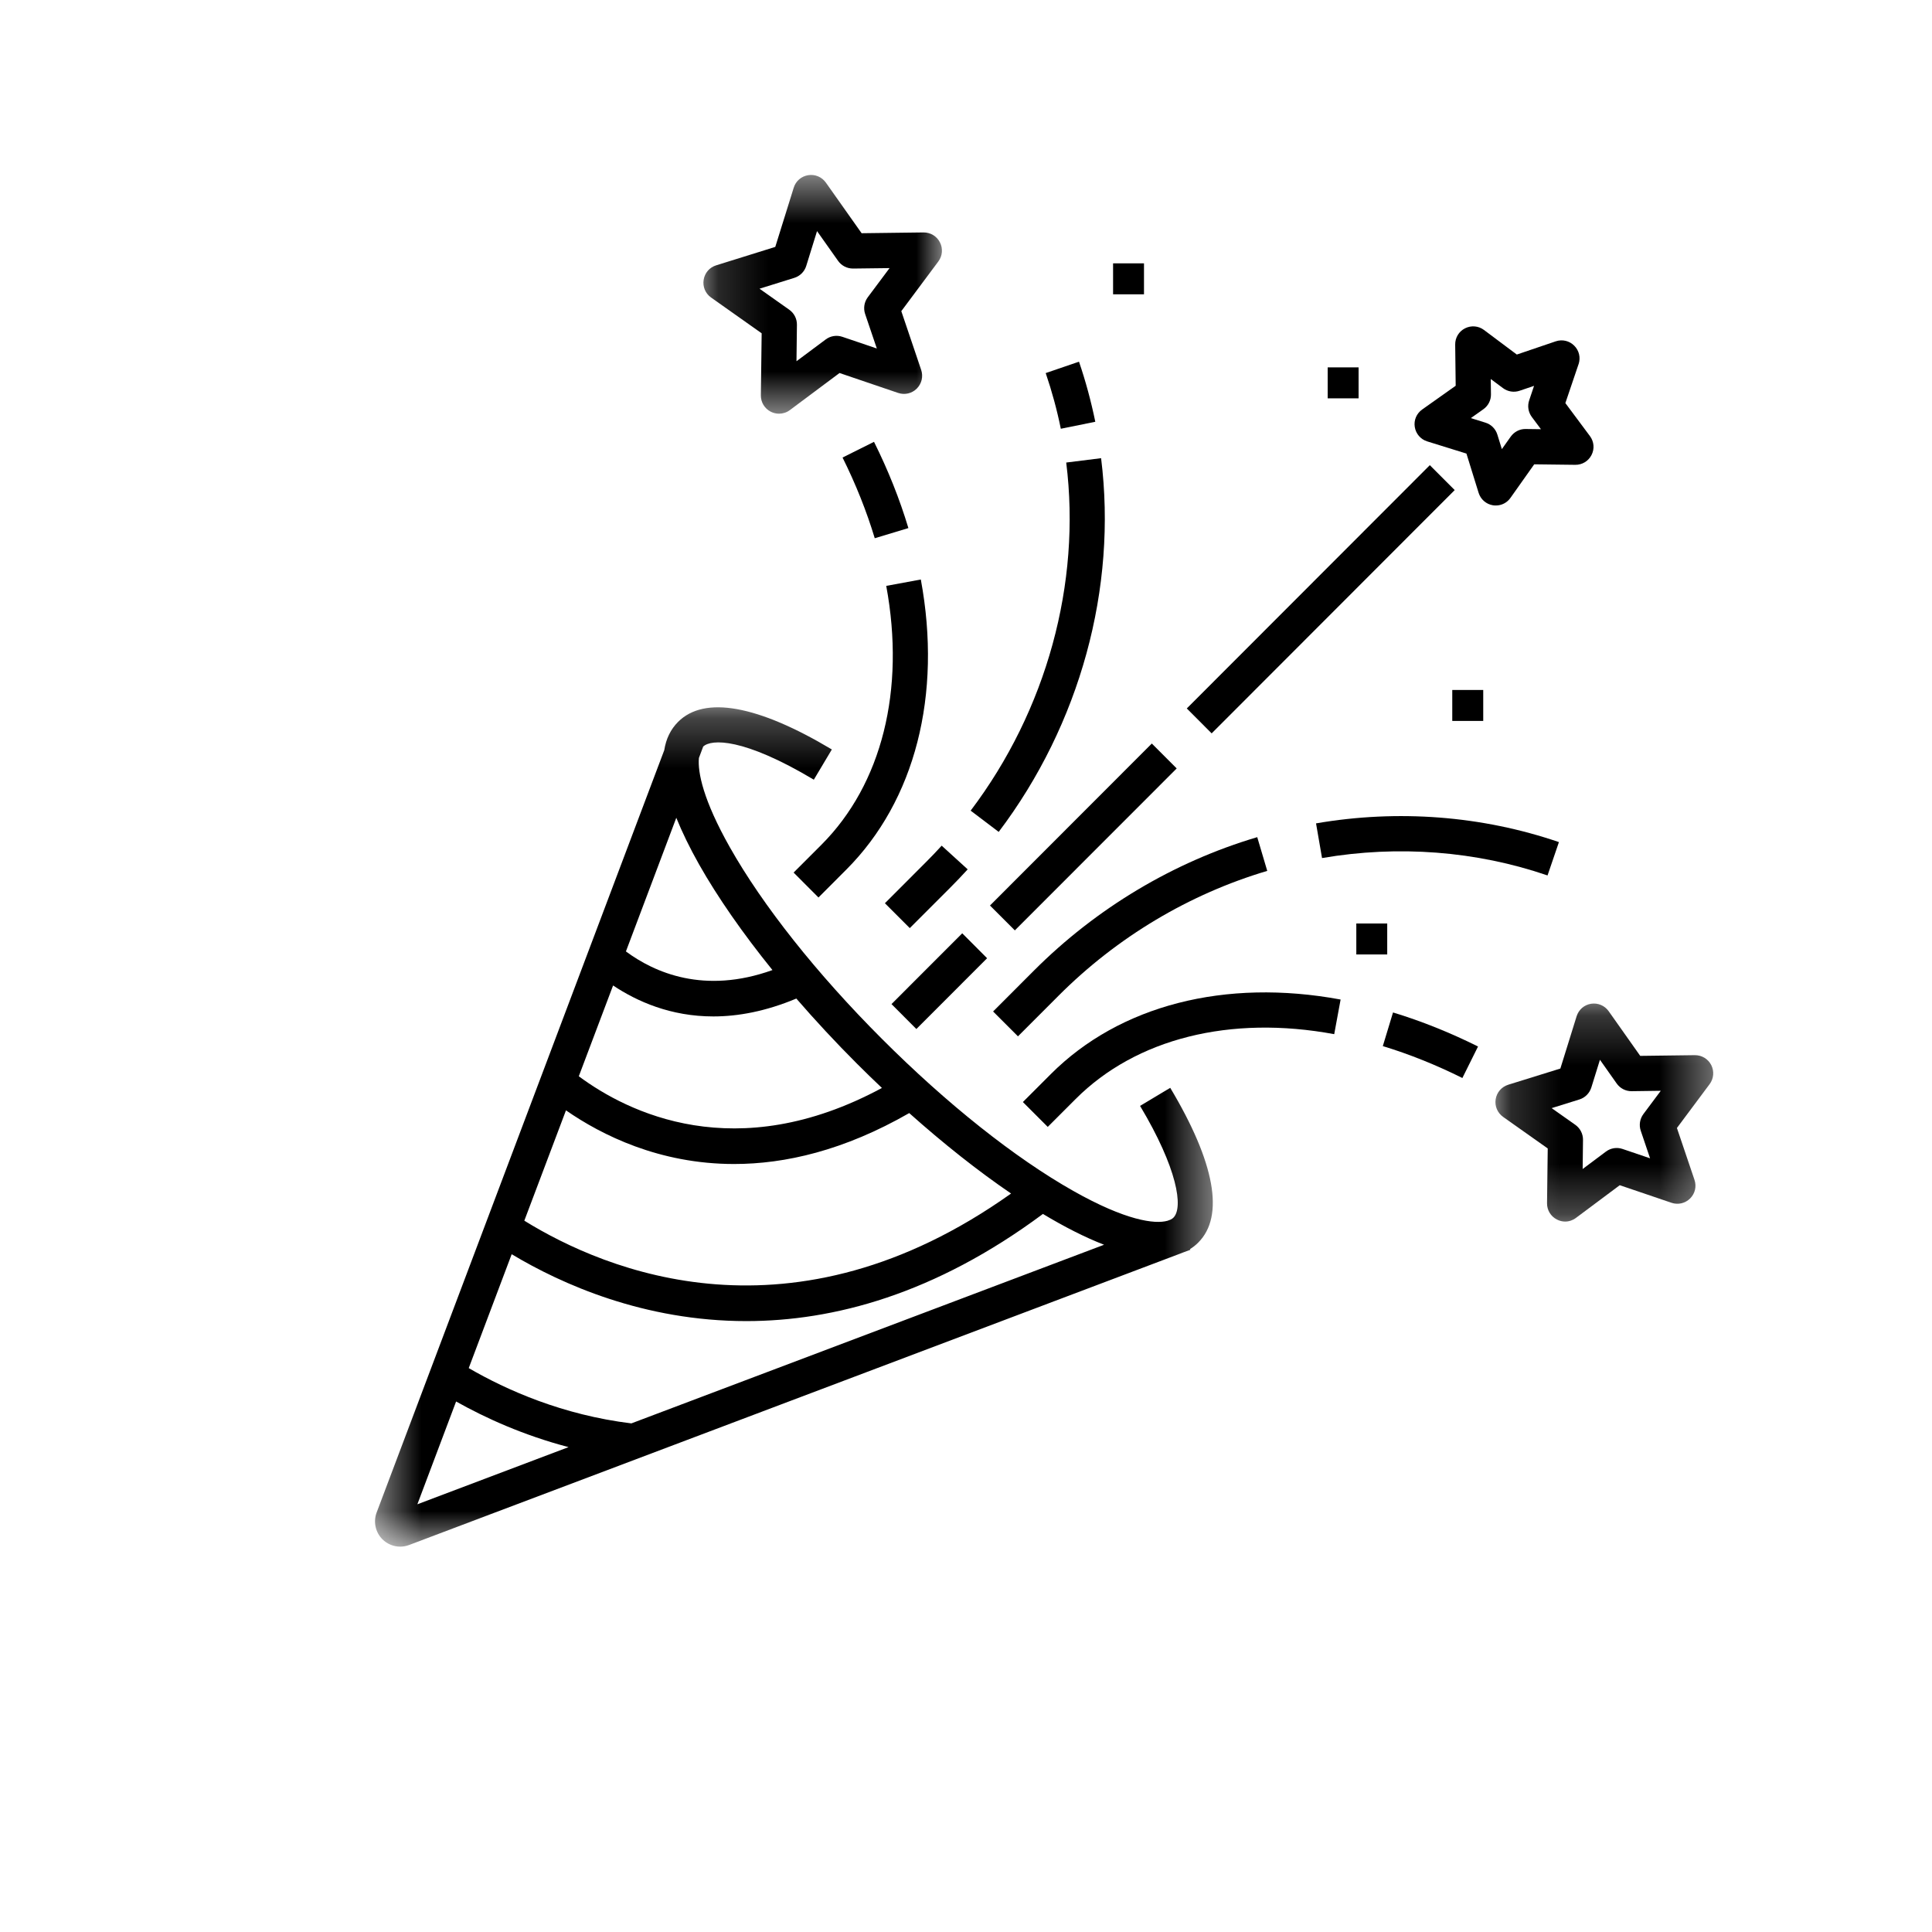
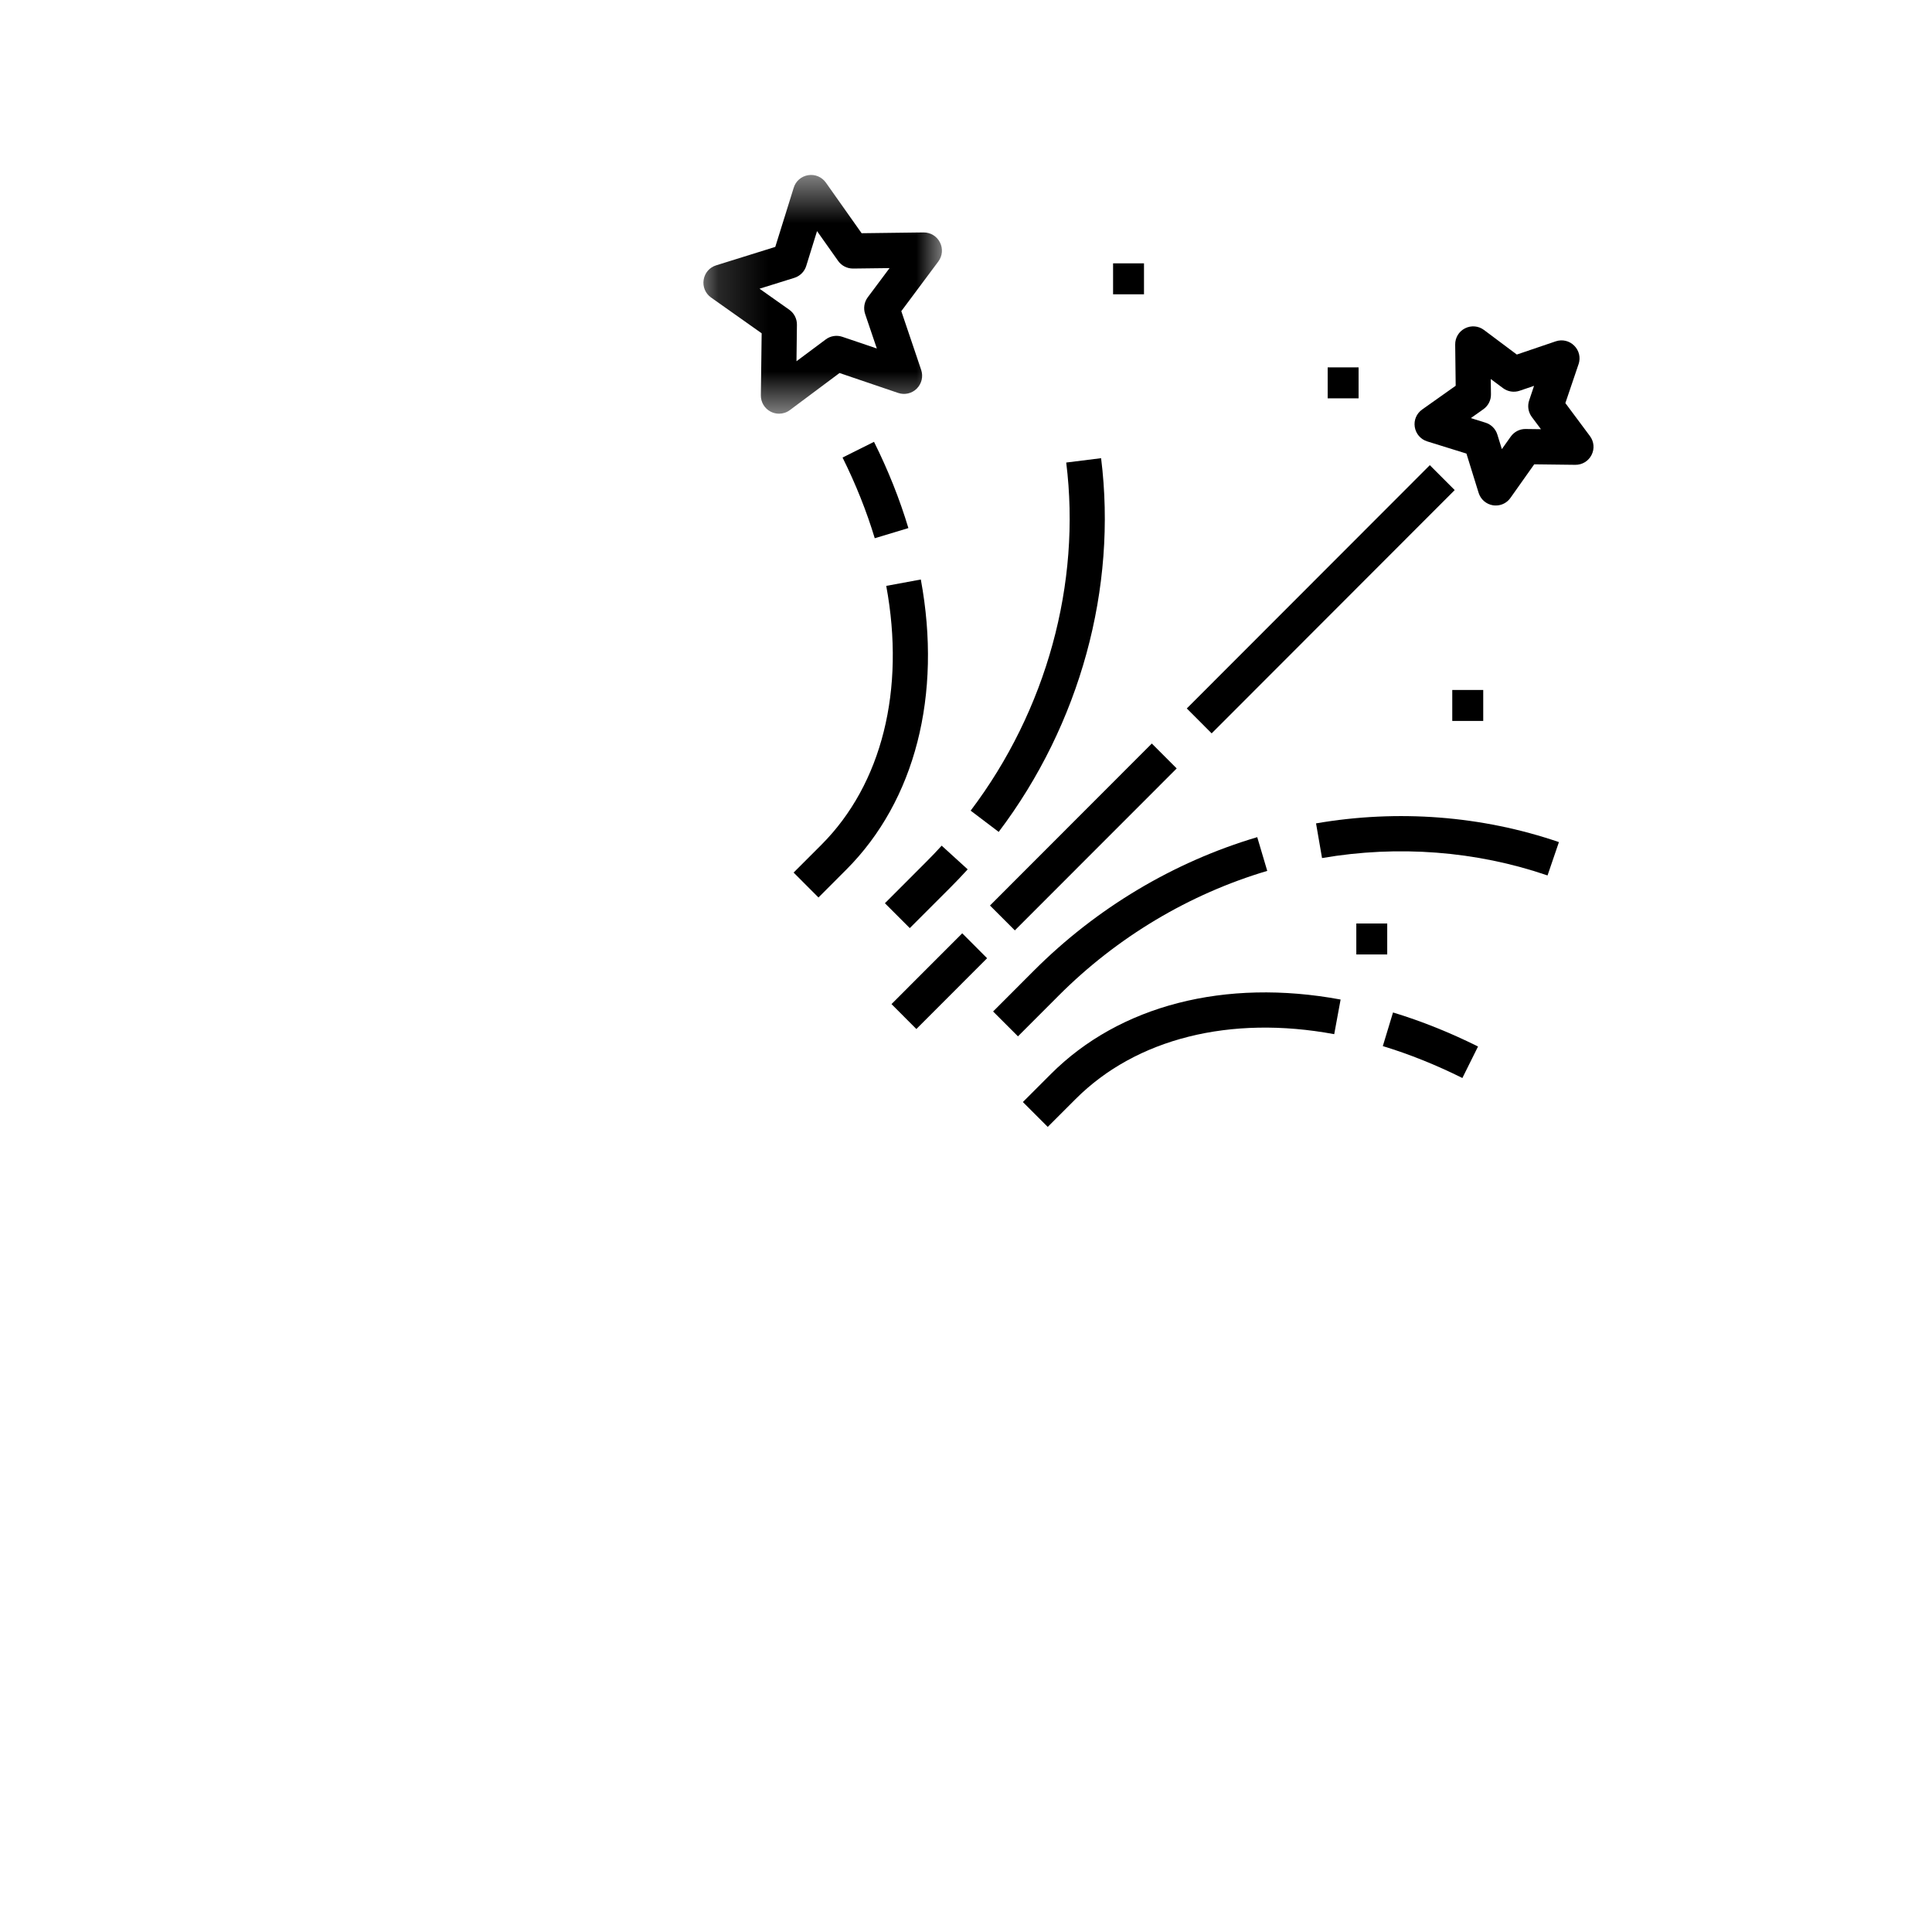
<svg xmlns="http://www.w3.org/2000/svg" width="39" height="39" viewBox="0 0 39 39" fill="none">
  <path d="M22.469 5.316H23.093V5.941H22.469V5.316Z" fill="black" />
  <path d="M26.801 7.416H27.425V8.041H26.801V7.416Z" fill="black" />
  <path d="M27.379 18.642H28.003V19.267H27.379V18.642Z" fill="black" />
  <path d="M29.316 13.928H29.941V14.553H29.316V13.928Z" fill="black" />
  <mask id="mask0_177_53276" style="mask-type:luminance" maskUnits="userSpaceOnUse" x="7" y="14" width="18" height="18">
    <path d="M7.523 14.264H24.525V31.221H7.523V14.264Z" fill="white" />
  </mask>
  <g mask="url(#mask0_177_53276)">
-     <path d="M23.014 22.324C23.767 23.583 23.891 24.376 23.687 24.58C23.673 24.594 23.654 24.608 23.631 24.619L23.567 24.643C23.312 24.715 22.727 24.64 21.665 24.04C20.485 23.373 19.113 22.282 17.799 20.967C16.486 19.653 15.396 18.279 14.73 17.098C14.201 16.16 14.08 15.594 14.109 15.299L14.195 15.07C14.358 14.917 15.005 14.889 16.428 15.739L16.792 15.129C15.293 14.233 14.22 14.04 13.689 14.571C13.538 14.722 13.445 14.913 13.409 15.143L7.603 30.532C7.533 30.719 7.578 30.931 7.719 31.072C7.816 31.169 7.946 31.221 8.079 31.221C8.139 31.221 8.2 31.21 8.258 31.188L23.622 25.382L23.81 25.311C23.839 25.301 23.866 25.291 23.893 25.279L24.029 25.229L24.023 25.214C24.083 25.177 24.139 25.133 24.189 25.082C24.722 24.549 24.526 23.469 23.623 21.959L23.014 22.324ZM22.287 25.127L12.745 28.733C11.36 28.564 10.23 28.063 9.462 27.617L10.329 25.318C11.34 25.924 13.002 26.668 15.065 26.668C16.822 26.668 18.869 26.128 21.053 24.505C21.488 24.767 21.903 24.978 22.287 25.127ZM10.584 24.641L11.425 22.414C12.142 22.911 13.307 23.497 14.819 23.497C15.848 23.497 17.037 23.225 18.354 22.469C19.039 23.08 19.739 23.636 20.41 24.093C15.997 27.231 12.232 25.661 10.584 24.641ZM17.803 21.962C14.852 23.553 12.666 22.454 11.684 21.726L12.376 19.893C12.859 20.216 13.54 20.518 14.4 20.518C14.899 20.518 15.459 20.415 16.075 20.157C16.455 20.596 16.864 21.037 17.297 21.47C17.464 21.637 17.633 21.801 17.803 21.962ZM14.111 17.448C14.489 18.116 14.994 18.841 15.593 19.582C14.213 20.078 13.208 19.631 12.635 19.206L13.652 16.508C13.768 16.795 13.92 17.109 14.111 17.448ZM9.207 28.291C9.796 28.622 10.564 28.973 11.477 29.212L8.425 30.366L9.207 28.291Z" fill="black" />
-   </g>
+     </g>
  <path d="M28.81 8.91L29.602 9.156L29.848 9.949C29.89 10.082 30.001 10.178 30.138 10.2C30.157 10.203 30.177 10.204 30.196 10.204C30.313 10.204 30.422 10.148 30.491 10.05L30.97 9.373L31.799 9.383C31.937 9.385 32.064 9.309 32.127 9.185C32.191 9.061 32.178 8.915 32.095 8.803L31.599 8.137L31.865 7.352L31.866 7.351C31.91 7.219 31.877 7.076 31.778 6.978C31.68 6.879 31.537 6.846 31.405 6.89L30.619 7.157L29.955 6.66C29.844 6.577 29.697 6.565 29.573 6.628C29.449 6.691 29.373 6.817 29.375 6.956L29.385 7.787L28.709 8.266C28.595 8.346 28.537 8.482 28.559 8.619C28.581 8.757 28.678 8.869 28.81 8.91ZM29.945 8.26C30.042 8.191 30.099 8.079 30.097 7.96L30.093 7.651L30.34 7.835C30.436 7.906 30.56 7.927 30.675 7.888L30.967 7.789L30.868 8.083C30.83 8.196 30.85 8.32 30.921 8.416L31.106 8.664L30.796 8.66C30.678 8.658 30.566 8.716 30.496 8.814L30.317 9.066L30.226 8.772C30.19 8.657 30.101 8.567 29.986 8.532L29.691 8.44L29.945 8.26Z" fill="black" />
  <mask id="mask1_177_53276" style="mask-type:luminance" maskUnits="userSpaceOnUse" x="30" y="20" width="5" height="5">
-     <path d="M30.168 20.216H34.614V24.731H30.168V20.216Z" fill="white" />
-   </mask>
+     </mask>
  <g mask="url(#mask1_177_53276)">
    <path d="M34.544 21.5C34.48 21.375 34.353 21.299 34.213 21.3L33.11 21.314L32.473 20.412C32.392 20.298 32.256 20.241 32.118 20.262C31.979 20.284 31.868 20.381 31.826 20.515L31.498 21.57L30.445 21.897C30.311 21.939 30.214 22.051 30.192 22.19C30.17 22.328 30.228 22.464 30.342 22.546L31.243 23.183L31.229 24.287C31.227 24.428 31.304 24.555 31.429 24.618C31.481 24.645 31.538 24.659 31.595 24.659C31.672 24.659 31.748 24.634 31.813 24.585L32.697 23.925L33.742 24.28C33.875 24.325 34.019 24.291 34.118 24.192C34.217 24.093 34.251 23.949 34.205 23.816L33.851 22.77L34.511 21.885C34.595 21.772 34.607 21.625 34.544 21.5ZM33.121 22.826L33.309 23.382L32.755 23.194C32.64 23.154 32.514 23.174 32.417 23.247L31.948 23.598L31.955 23.012C31.957 22.891 31.899 22.777 31.801 22.707L31.322 22.369L31.883 22.194C31.997 22.158 32.086 22.069 32.123 21.953L32.297 21.393L32.635 21.872C32.705 21.971 32.818 22.029 32.938 22.027L33.525 22.019L33.174 22.489C33.102 22.586 33.082 22.712 33.121 22.826Z" fill="black" />
  </g>
  <mask id="mask2_177_53276" style="mask-type:luminance" maskUnits="userSpaceOnUse" x="14" y="3" width="6" height="6">
    <path d="M14.16 3.514H19.086V8.414H14.16V3.514Z" fill="white" />
  </mask>
  <g mask="url(#mask2_177_53276)">
    <path d="M14.354 6.006L15.375 6.728L15.359 7.98C15.357 8.12 15.434 8.247 15.559 8.311C15.612 8.338 15.669 8.351 15.726 8.351C15.803 8.351 15.88 8.327 15.945 8.278L16.947 7.53L18.13 7.932C18.263 7.977 18.408 7.943 18.507 7.844C18.606 7.744 18.64 7.6 18.595 7.466L18.194 6.281L18.941 5.279C19.025 5.166 19.038 5.018 18.974 4.893C18.911 4.767 18.782 4.691 18.643 4.692L17.393 4.708L16.672 3.687C16.59 3.572 16.454 3.514 16.315 3.536C16.176 3.558 16.063 3.655 16.022 3.79L15.65 4.984L14.457 5.356C14.322 5.397 14.226 5.51 14.204 5.649C14.182 5.788 14.239 5.925 14.354 6.006ZM16.034 5.609C16.149 5.573 16.239 5.484 16.275 5.368L16.493 4.665L16.918 5.266C16.986 5.363 17.098 5.421 17.219 5.421C17.22 5.421 17.221 5.421 17.222 5.421L17.957 5.412L17.517 6.001C17.445 6.098 17.425 6.224 17.464 6.339L17.7 7.035L17.004 6.799C16.89 6.76 16.763 6.78 16.667 6.853L16.078 7.292L16.087 6.557C16.089 6.436 16.031 6.322 15.932 6.252L15.332 5.828L16.034 5.609Z" fill="black" />
  </g>
  <path d="M26.566 16.621L26.687 17.321C28.224 17.057 29.798 17.178 31.239 17.672L31.469 16.999C29.916 16.467 28.22 16.336 26.566 16.621Z" fill="black" />
  <path d="M20.047 20.418L20.549 20.92L21.372 20.096C22.549 18.918 24.005 18.048 25.581 17.58L25.379 16.899C23.69 17.4 22.131 18.332 20.871 19.593L20.047 20.418Z" fill="black" />
-   <path d="M22.11 8.514C22.026 8.104 21.916 7.696 21.781 7.301L21.109 7.531C21.234 7.897 21.337 8.275 21.414 8.655L22.11 8.514Z" fill="black" />
  <path d="M22.227 9.249L21.523 9.337C21.828 11.779 21.125 14.34 19.594 16.364L20.16 16.793C21.801 14.623 22.555 11.873 22.227 9.249Z" fill="black" />
  <path d="M18.687 17.408L17.863 18.233L18.365 18.735L19.189 17.911C19.306 17.794 19.422 17.672 19.534 17.549L19.009 17.071C18.905 17.185 18.797 17.299 18.687 17.408Z" fill="black" />
  <path d="M27.914 21.117C28.45 21.28 28.99 21.497 29.52 21.761L29.836 21.125C29.271 20.844 28.694 20.612 28.12 20.438L27.914 21.117Z" fill="black" />
  <path d="M21.212 21.682L20.648 22.246L21.15 22.748L21.713 22.185C22.933 20.964 24.835 20.487 26.933 20.876L27.062 20.177C24.731 19.745 22.599 20.294 21.212 21.682Z" fill="black" />
  <path d="M17.643 8.919L17.008 9.236C17.275 9.773 17.494 10.321 17.658 10.865L18.337 10.66C18.162 10.078 17.929 9.492 17.643 8.919Z" fill="black" />
  <path d="M16.02 17.614L16.522 18.117L17.085 17.553C18.472 16.164 19.02 14.03 18.588 11.698L17.89 11.827C18.279 13.926 17.802 15.83 16.583 17.051L16.02 17.614Z" fill="black" />
  <path d="M28.863 9.39L29.365 9.893L24.459 14.804L23.957 14.301L28.863 9.39Z" fill="black" />
  <path d="M23.753 15.512L20.486 18.781L19.984 18.279L23.251 15.009L23.753 15.512Z" fill="black" />
  <path d="M18.498 20.772L17.996 20.269L19.424 18.84L19.926 19.343L18.498 20.772Z" fill="black" />
</svg>